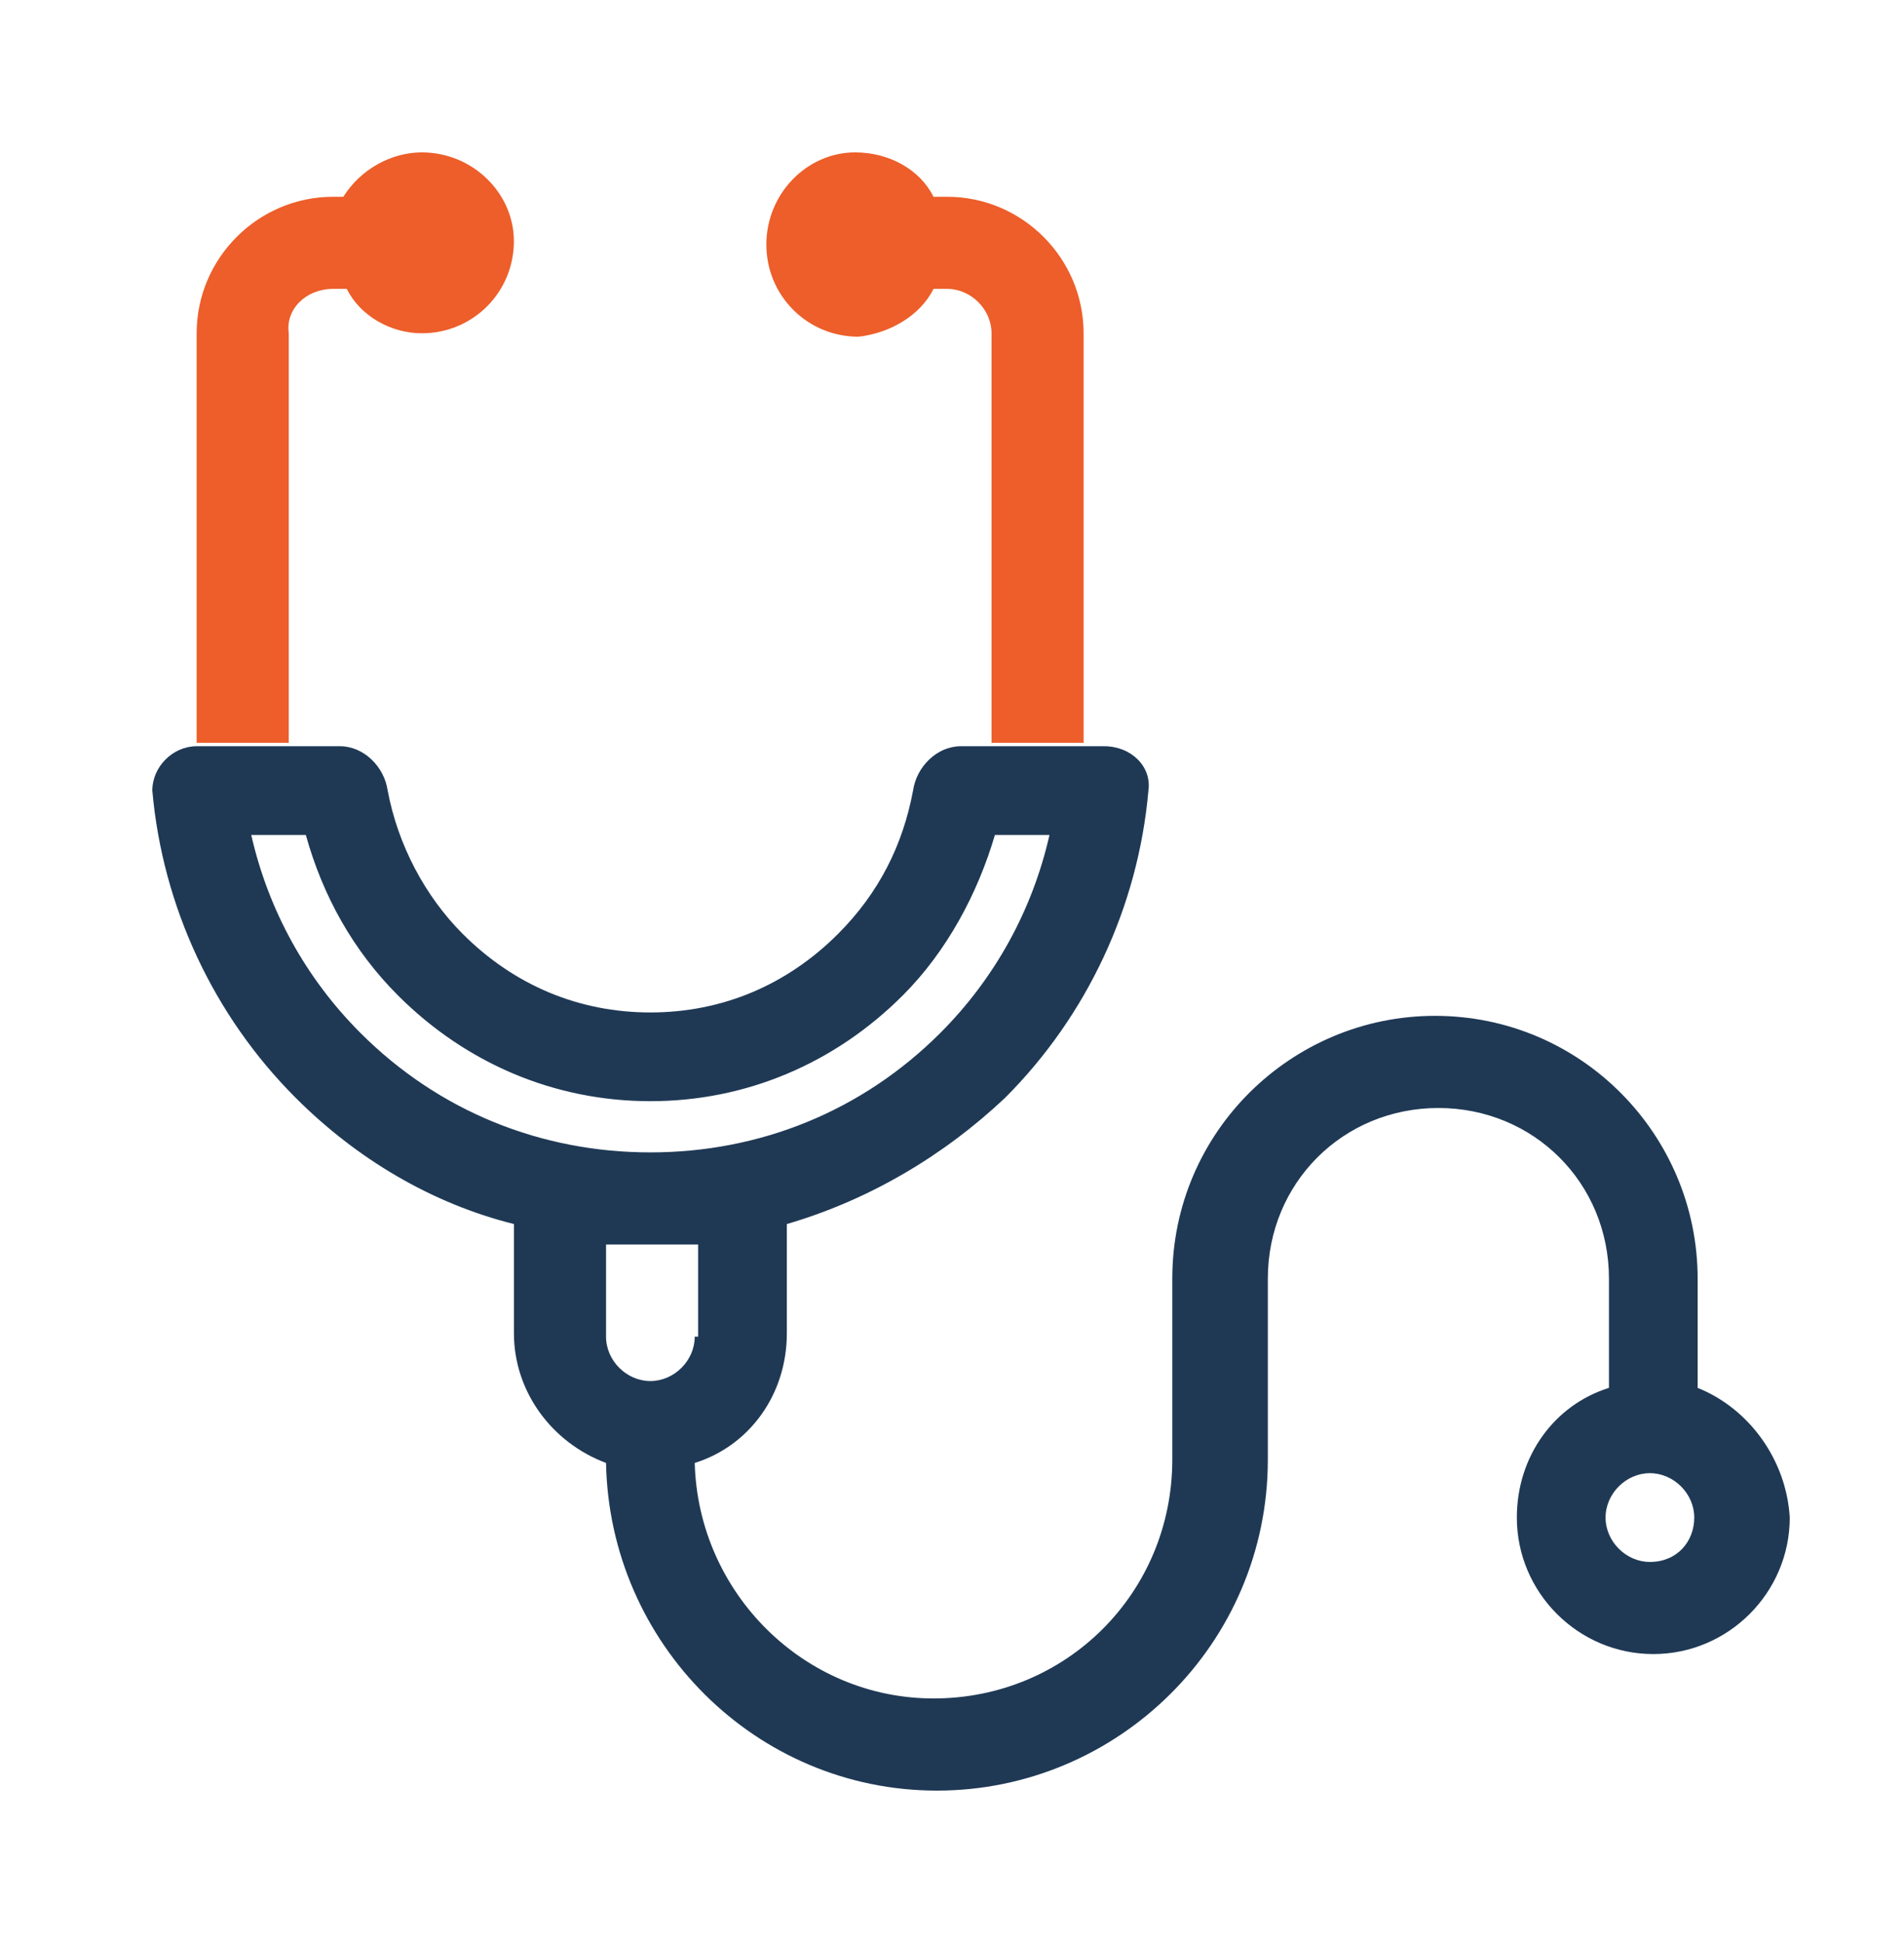
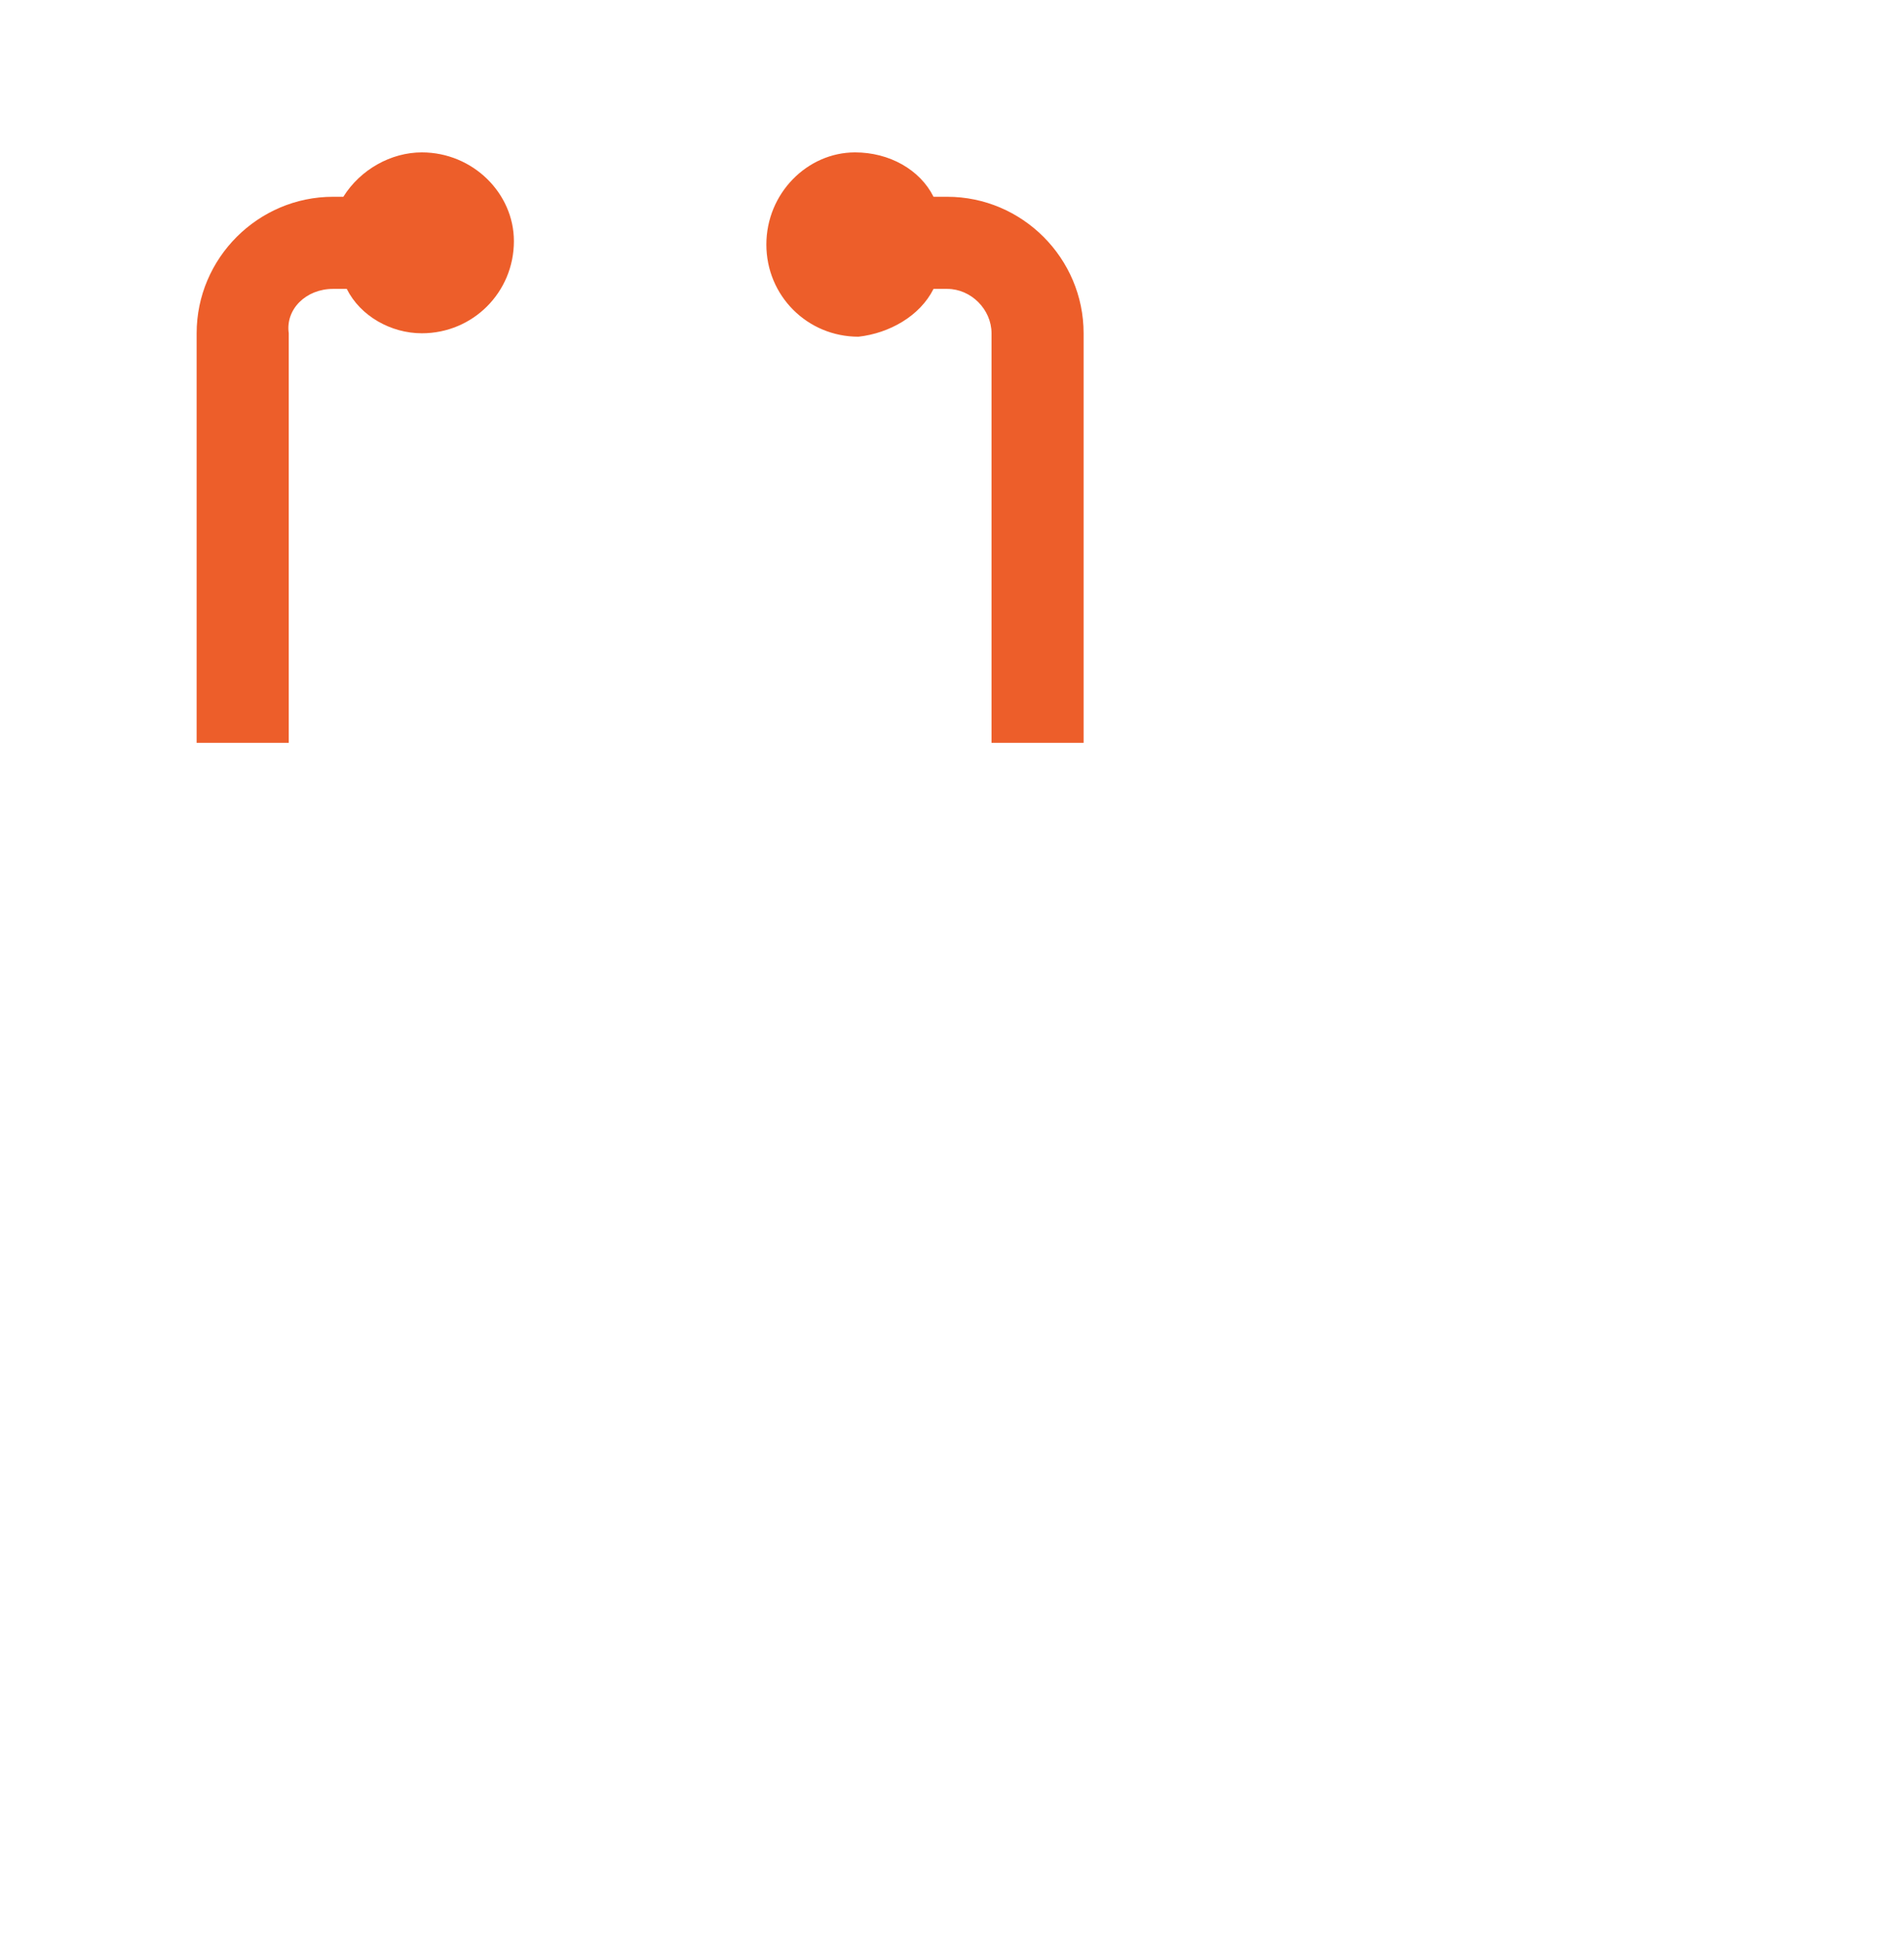
<svg xmlns="http://www.w3.org/2000/svg" width="50" height="51" viewBox="0 0 50 51" fill="none">
  <path d="M11.077 8.748C12.42 8.748 13.495 7.673 13.495 6.329C13.495 5.075 12.42 4 11.077 4C10.27 4 9.464 4.448 9.016 5.165H8.747C6.777 5.165 5.164 6.777 5.164 8.748V19.498H7.583V8.748C7.493 8.121 8.031 7.583 8.747 7.583H9.106C9.464 8.3 10.27 8.748 11.077 8.748Z" fill="#ED5E2A" />
  <path d="M24.515 7.583H24.873C25.5 7.583 26.038 8.121 26.038 8.748V19.498H28.456V8.748C28.456 6.777 26.844 5.165 24.873 5.165H24.515C24.156 4.448 23.35 4 22.454 4C21.2 4 20.125 5.075 20.125 6.419C20.125 7.763 21.2 8.838 22.544 8.838C23.35 8.748 24.156 8.3 24.515 7.583Z" fill="#ED5E2A" />
-   <path d="M44.581 36.429V33.562C44.581 29.8 41.535 26.664 37.683 26.664C33.921 26.664 30.785 29.71 30.785 33.562V38.31C30.785 41.804 28.008 44.581 24.515 44.581C21.11 44.581 18.333 41.804 18.244 38.4C19.677 37.952 20.663 36.608 20.663 34.995V32.129C22.812 31.502 24.783 30.337 26.396 28.814C28.546 26.664 29.89 23.798 30.158 20.752C30.248 20.125 29.71 19.587 28.994 19.587H26.575H25.231C24.604 19.587 24.067 20.125 23.977 20.752C23.708 22.185 23.081 23.439 22.006 24.514C20.663 25.858 18.96 26.575 17.079 26.575C15.198 26.575 13.496 25.858 12.152 24.514C11.167 23.529 10.45 22.185 10.181 20.752C10.092 20.125 9.554 19.587 8.927 19.587H7.494H5.165C4.537 19.587 4 20.125 4 20.752C4.269 23.798 5.612 26.664 7.763 28.814C9.375 30.427 11.346 31.591 13.496 32.129V34.995C13.496 36.518 14.481 37.862 15.915 38.4C16.004 43.148 19.856 47 24.604 47C29.352 47 33.294 43.148 33.294 38.31V33.562C33.294 31.054 35.265 29.083 37.773 29.083C40.281 29.083 42.252 31.054 42.252 33.562V36.429C40.819 36.877 39.833 38.221 39.833 39.833C39.833 41.804 41.446 43.416 43.417 43.416C45.388 43.416 47 41.804 47 39.833C46.91 38.31 45.925 36.966 44.581 36.429ZM9.465 27.112C8.031 25.679 7.046 23.887 6.598 21.916H8.031C8.479 23.529 9.285 24.962 10.45 26.127C12.242 27.918 14.571 28.904 17.079 28.904C19.587 28.904 21.917 27.918 23.708 26.127C24.873 24.962 25.679 23.439 26.127 21.916H27.56C27.113 23.887 26.127 25.679 24.694 27.112C22.633 29.173 19.946 30.248 17.079 30.248C14.213 30.248 11.525 29.173 9.465 27.112ZM18.244 35.085C18.244 35.712 17.706 36.25 17.079 36.25C16.452 36.25 15.915 35.712 15.915 35.085V32.666H18.333V35.085H18.244ZM43.327 40.998C42.7 40.998 42.163 40.46 42.163 39.833C42.163 39.206 42.7 38.668 43.327 38.668C43.954 38.668 44.492 39.206 44.492 39.833C44.492 40.46 44.044 40.998 43.327 40.998Z" fill="#1F3955" />
</svg>